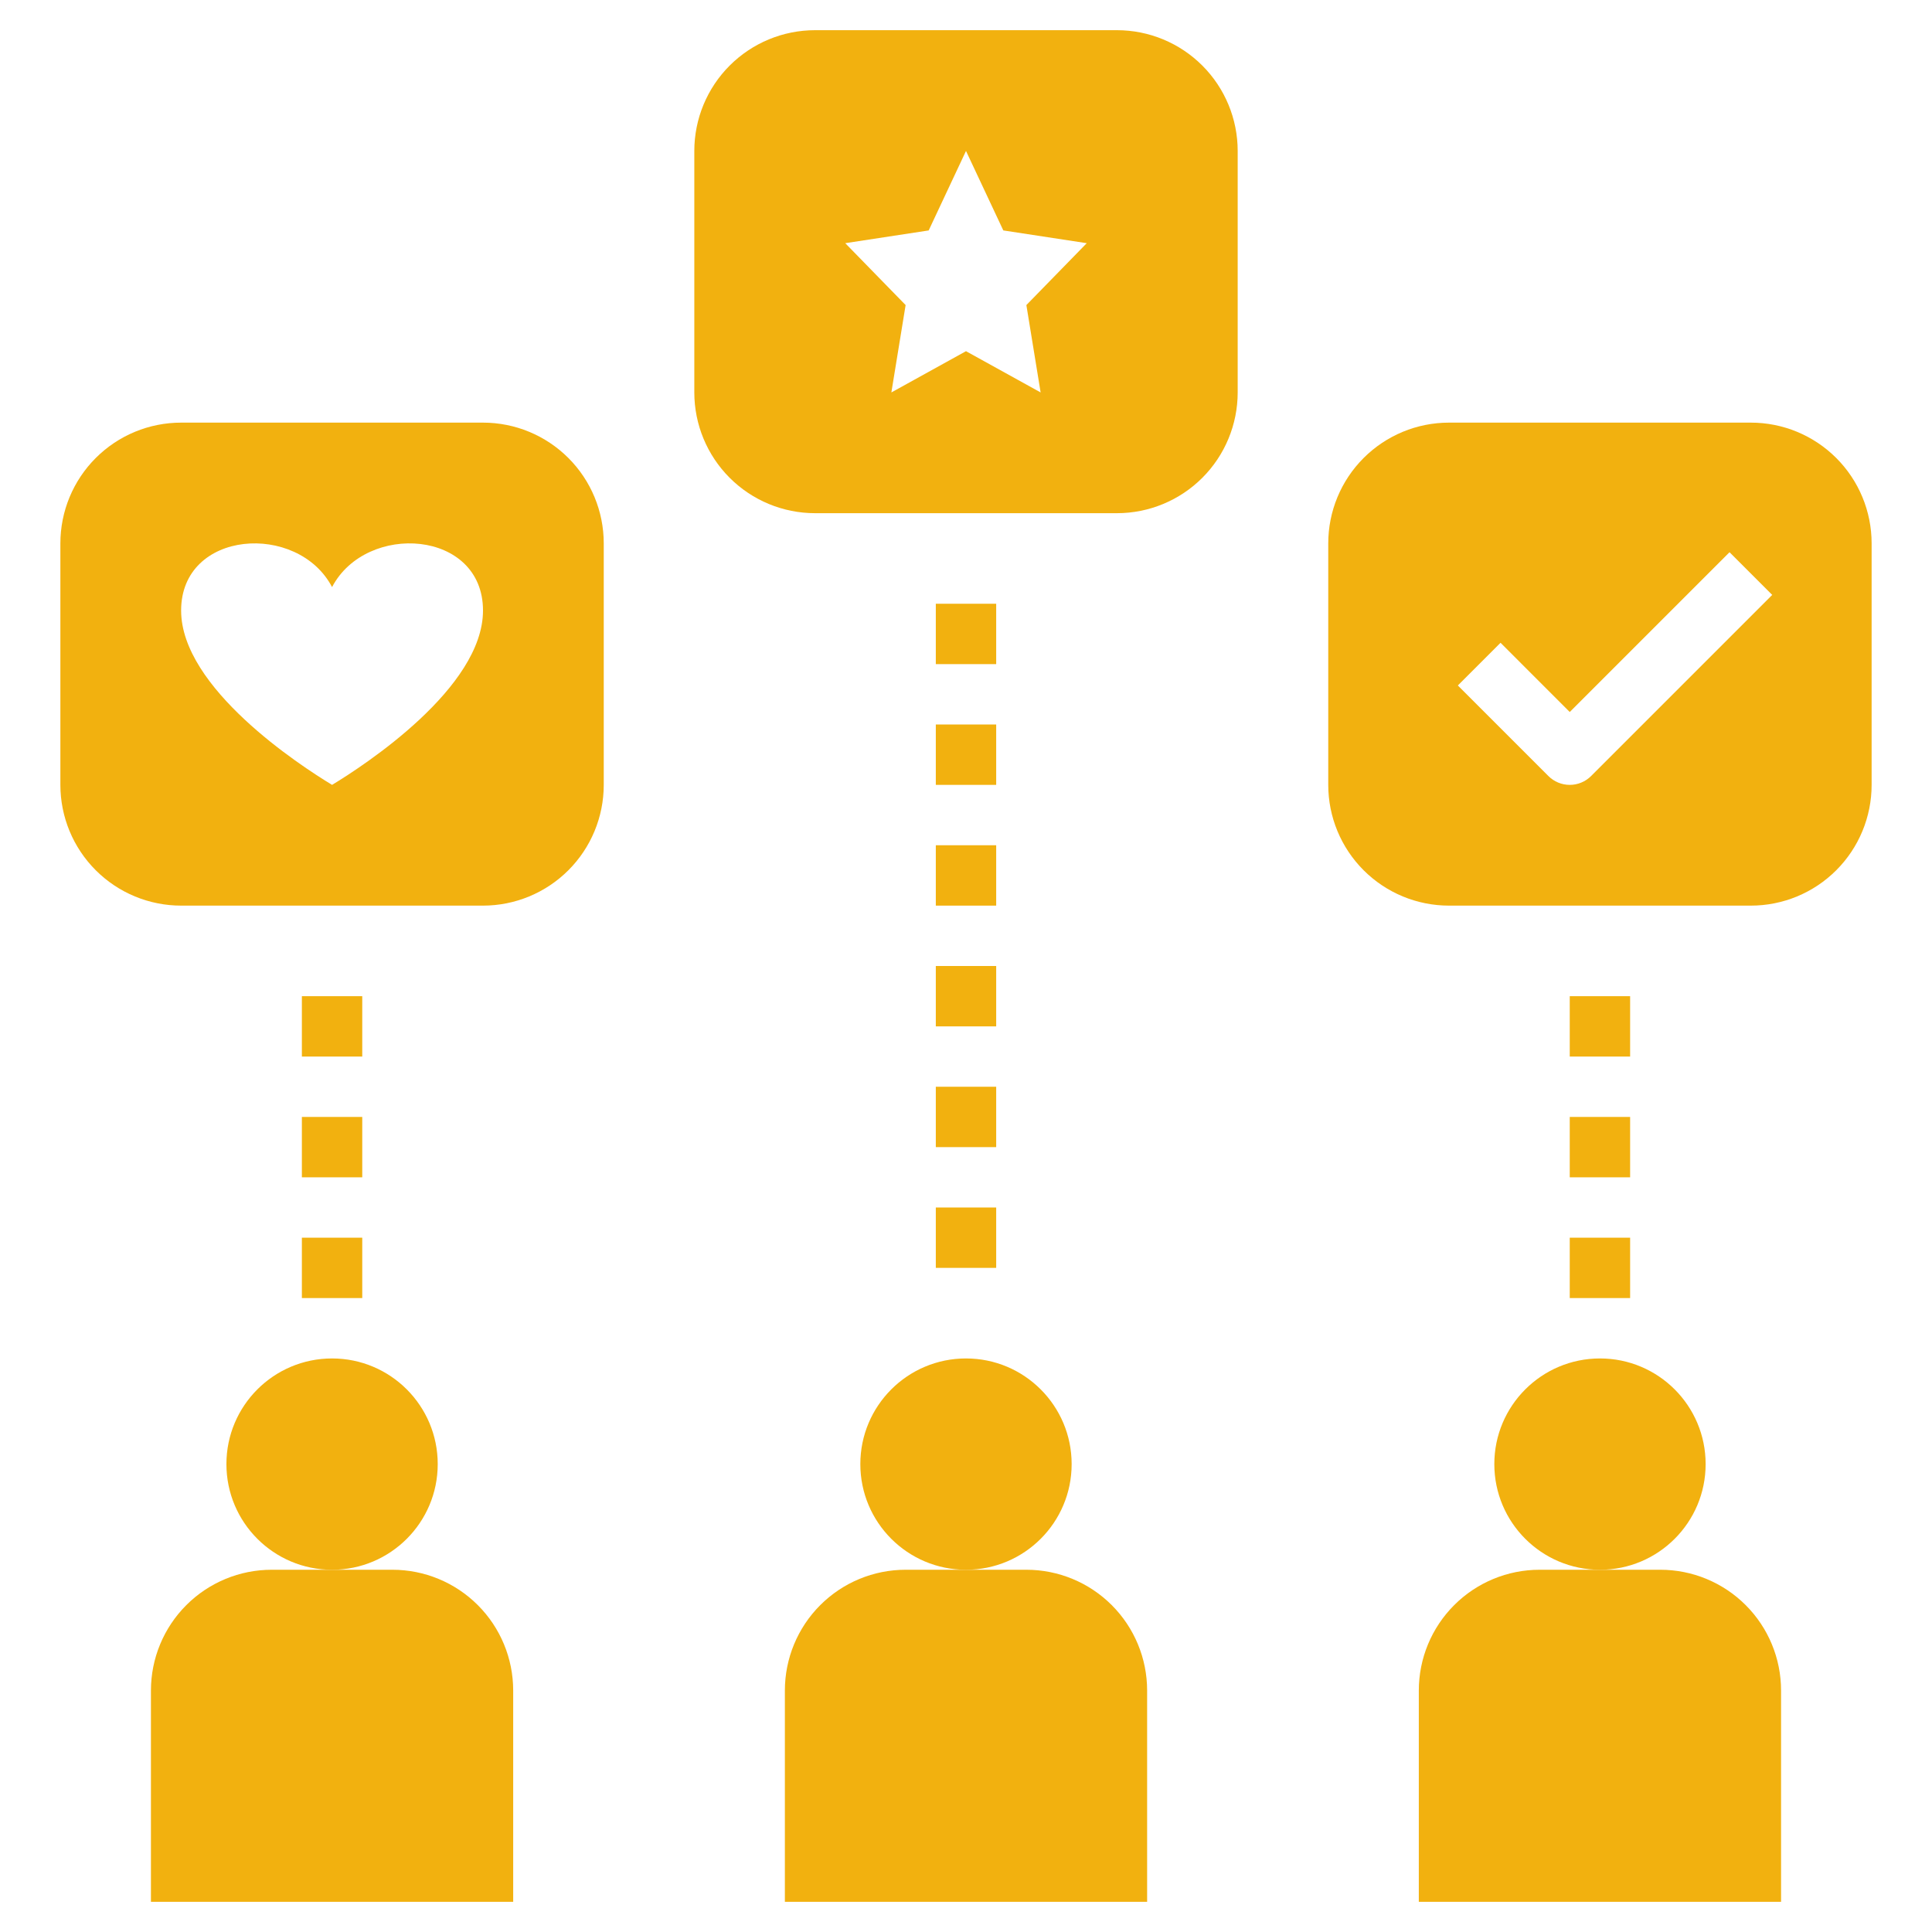
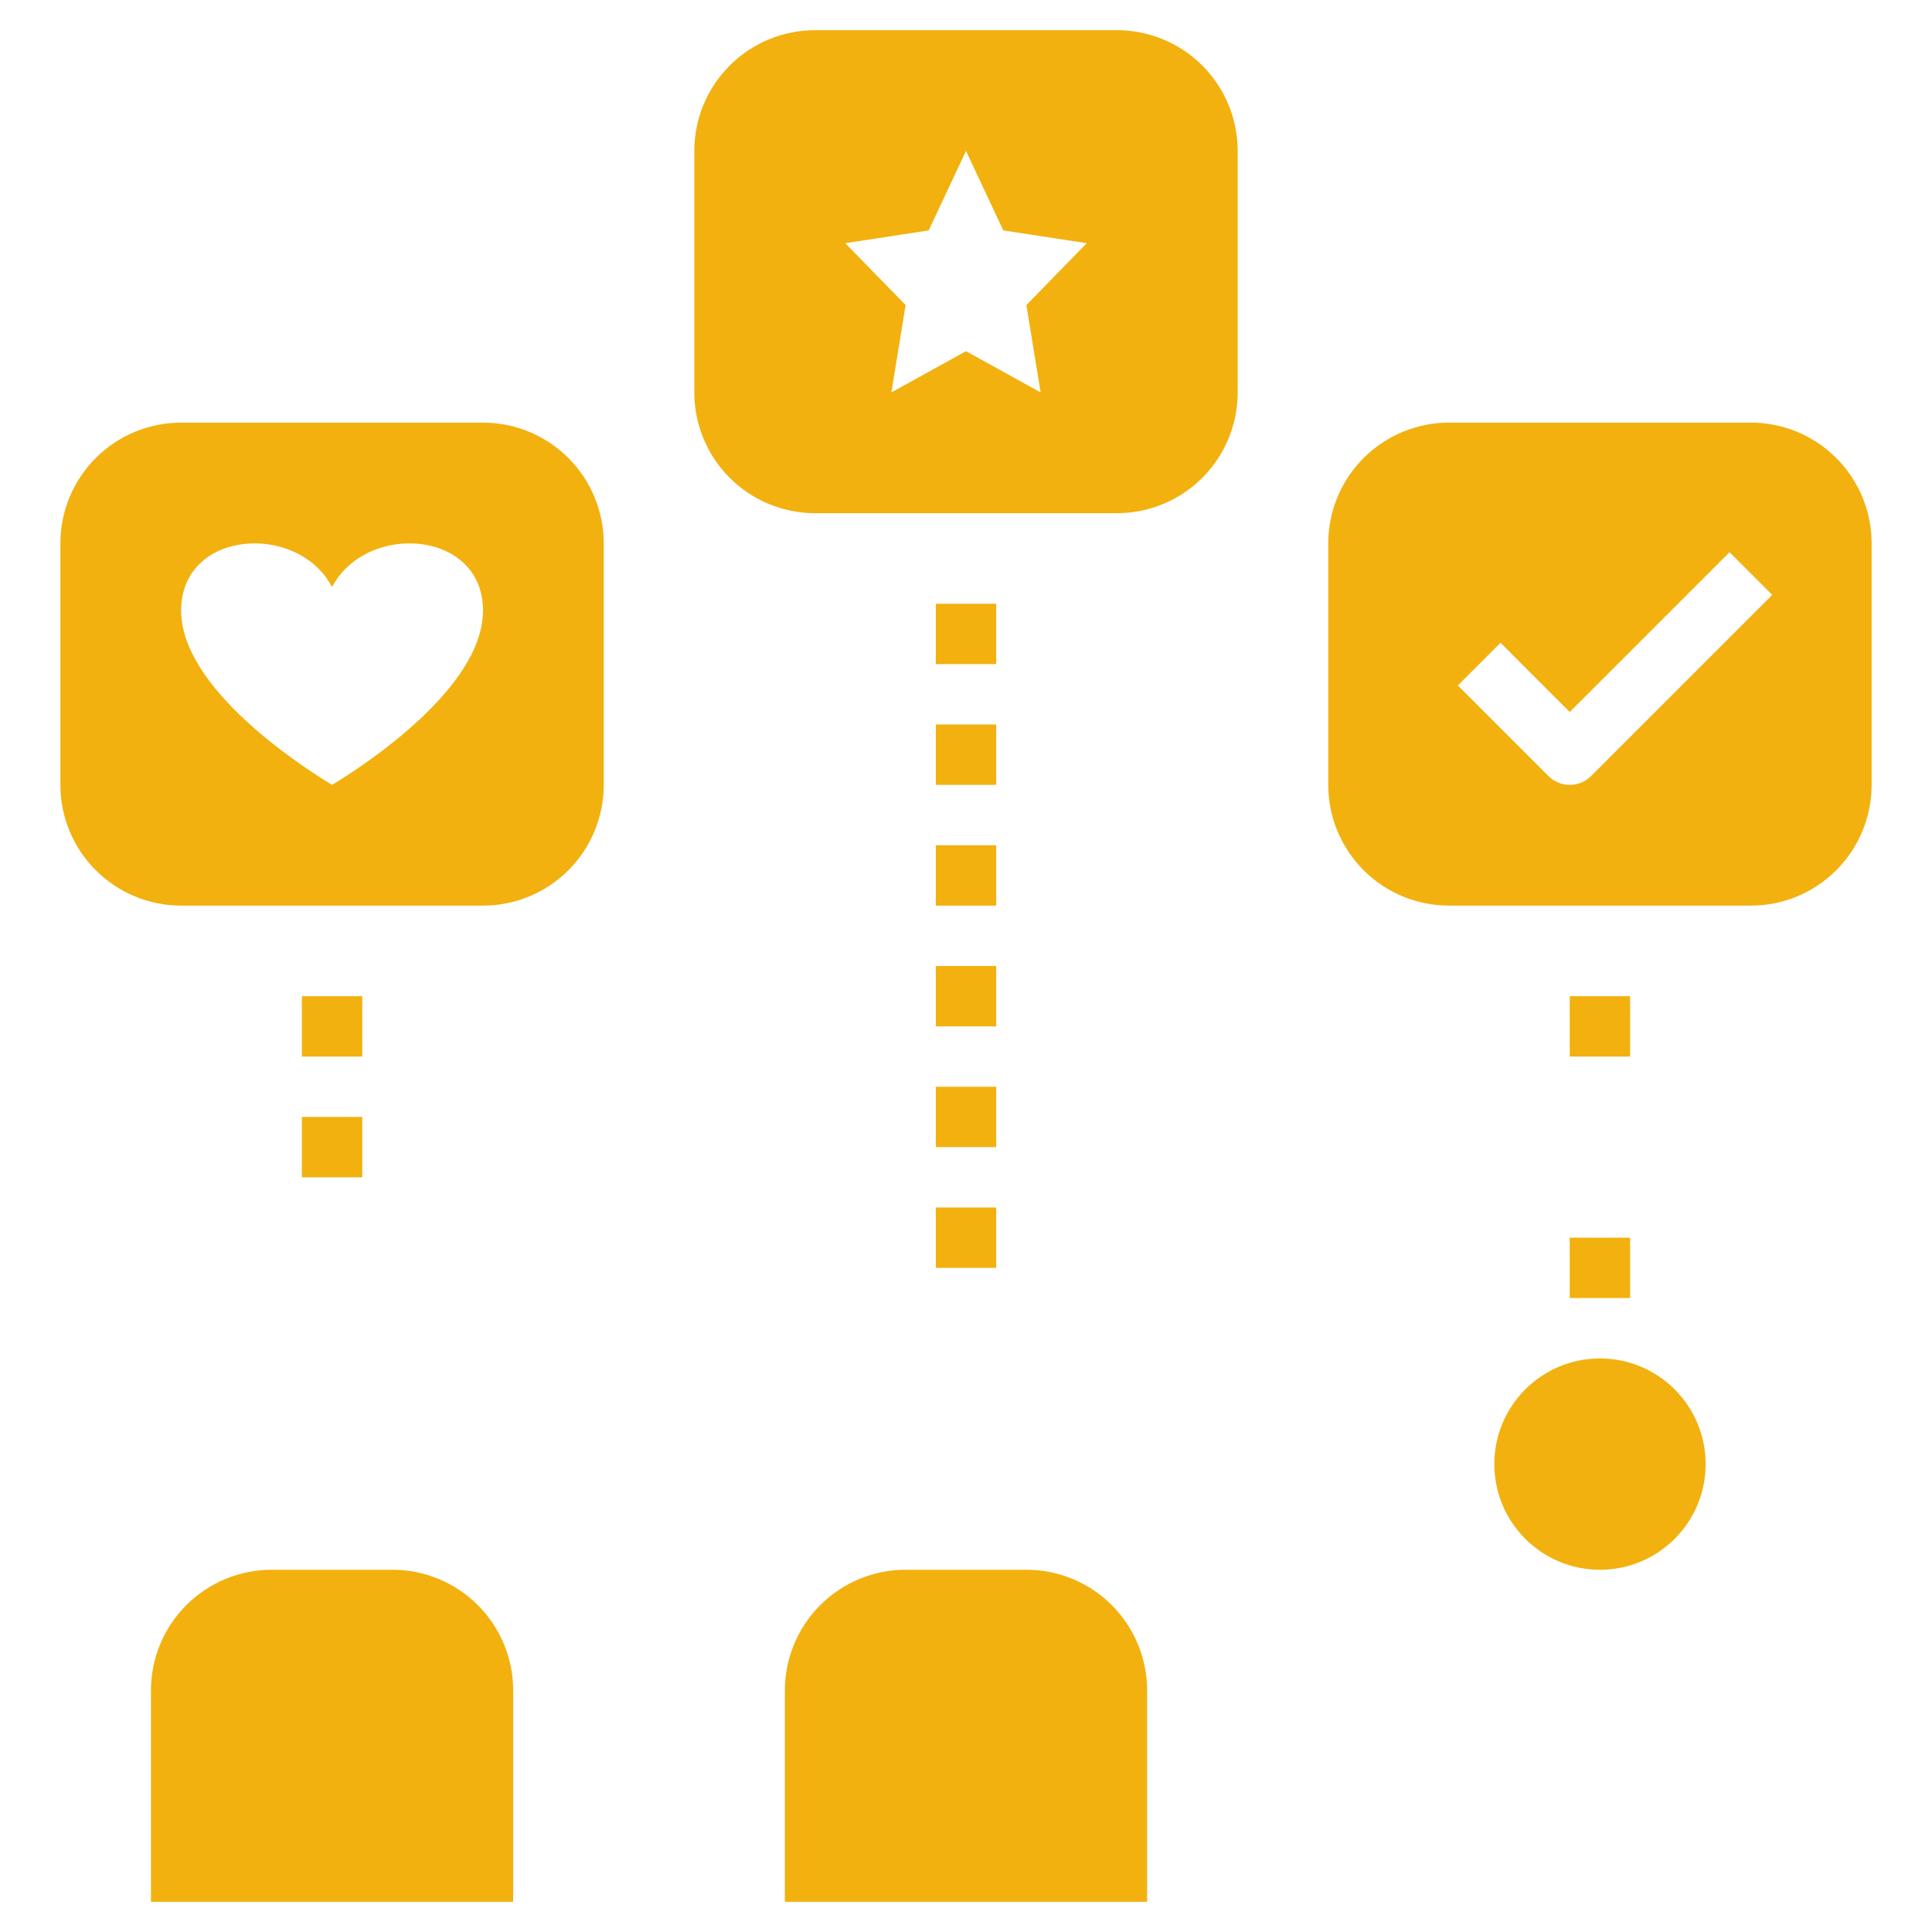
<svg xmlns="http://www.w3.org/2000/svg" width="1200pt" height="1200pt" version="1.1" viewBox="0 0 1200 1200">
  <g fill="#f2b10f">
    <path d="m93.75 1050v131.25h225v-131.25c0-19.891-7.902-38.969-21.969-53.031-14.062-14.066-33.141-21.969-53.031-21.969h-75c-19.891 0-38.969 7.902-53.031 21.969-14.066 14.062-21.969 33.141-21.969 53.031z" />
-     <path d="m271.88 909.38c0 36.242-29.383 65.625-65.625 65.625s-65.625-29.383-65.625-65.625 29.383-65.625 65.625-65.625 65.625 29.383 65.625 65.625" />
    <path d="m487.5 1050v131.25h225v-131.25c0-19.891-7.902-38.969-21.969-53.031-14.062-14.066-33.141-21.969-53.031-21.969h-75c-19.891 0-38.969 7.902-53.031 21.969-14.066 14.062-21.969 33.141-21.969 53.031z" />
-     <path d="m665.62 909.38c0 36.242-29.383 65.625-65.625 65.625s-65.625-29.383-65.625-65.625 29.383-65.625 65.625-65.625 65.625 29.383 65.625 65.625" />
-     <path d="m881.25 1050v131.25h225v-131.25c0-19.891-7.902-38.969-21.969-53.031-14.062-14.066-33.141-21.969-53.031-21.969h-75c-19.891 0-38.969 7.902-53.031 21.969-14.066 14.062-21.969 33.141-21.969 53.031z" />
    <path d="m1059.4 909.38c0 36.242-29.383 65.625-65.625 65.625s-65.625-29.383-65.625-65.625 29.383-65.625 65.625-65.625 65.625 29.383 65.625 65.625" />
    <path d="m768.75 243.75v-150c0-19.891-7.902-38.969-21.969-53.031-14.066-14.066-33.141-21.969-53.031-21.969h-187.5c-19.891 0-38.969 7.902-53.031 21.969-14.066 14.062-21.969 33.141-21.969 53.031v150c0 19.891 7.902 38.969 21.969 53.031 14.062 14.066 33.141 21.969 53.031 21.969h187.5c19.891 0 38.965-7.902 53.031-21.969 14.066-14.062 21.969-33.141 21.969-53.031zm-122.4 0-46.352-25.625-46.352 25.625 8.852-54.27-37.5-38.434 51.824-7.918 23.176-49.379 23.176 49.375 51.824 7.922-37.5 38.434z" />
    <path d="m112.5 562.5h187.5c19.891 0 38.965-7.902 53.031-21.969 14.066-14.062 21.969-33.141 21.969-53.031v-150c0-19.891-7.902-38.969-21.969-53.031-14.066-14.066-33.141-21.969-53.031-21.969h-187.5c-19.891 0-38.969 7.902-53.031 21.969-14.066 14.062-21.969 33.141-21.969 53.031v150c0 19.891 7.902 38.969 21.969 53.031 14.062 14.066 33.141 21.969 53.031 21.969zm93.75-197.85c21.219-40.52 93.75-35.699 93.75 14.559 0 48.121-73.816 96.242-93.75 108.29-19.934-12.055-93.75-60.176-93.75-108.29 0-50.254 72.531-55.074 93.75-14.559z" />
    <path d="m1162.5 487.5v-150c0-19.891-7.902-38.969-21.969-53.031-14.066-14.066-33.141-21.969-53.031-21.969h-187.5c-19.891 0-38.969 7.902-53.031 21.969-14.066 14.062-21.969 33.141-21.969 53.031v150c0 19.891 7.902 38.969 21.969 53.031 14.062 14.066 33.141 21.969 53.031 21.969h187.5c19.891 0 38.965-7.902 53.031-21.969 14.066-14.062 21.969-33.141 21.969-53.031zm-174.24-5.492c-3.516 3.516-8.285 5.492-13.258 5.492s-9.742-1.977-13.258-5.492l-56.25-56.25 26.516-26.516 42.992 42.996 99.242-99.242 26.516 26.512z" />
    <path d="m581.25 450h37.5v37.5h-37.5z" />
    <path d="m581.25 375h37.5v37.5h-37.5z" />
    <path d="m581.25 525h37.5v37.5h-37.5z" />
    <path d="m581.25 600h37.5v37.5h-37.5z" />
    <path d="m581.25 675h37.5v37.5h-37.5z" />
    <path d="m975 618.75h37.5v37.5h-37.5z" />
-     <path d="m975 693.75h37.5v37.5h-37.5z" />
    <path d="m187.5 618.75h37.5v37.5h-37.5z" />
    <path d="m187.5 693.75h37.5v37.5h-37.5z" />
    <path d="m581.25 750h37.5v37.5h-37.5z" />
    <path d="m975 768.75h37.5v37.5h-37.5z" />
-     <path d="m187.5 768.75h37.5v37.5h-37.5z" />
  </g>
</svg>